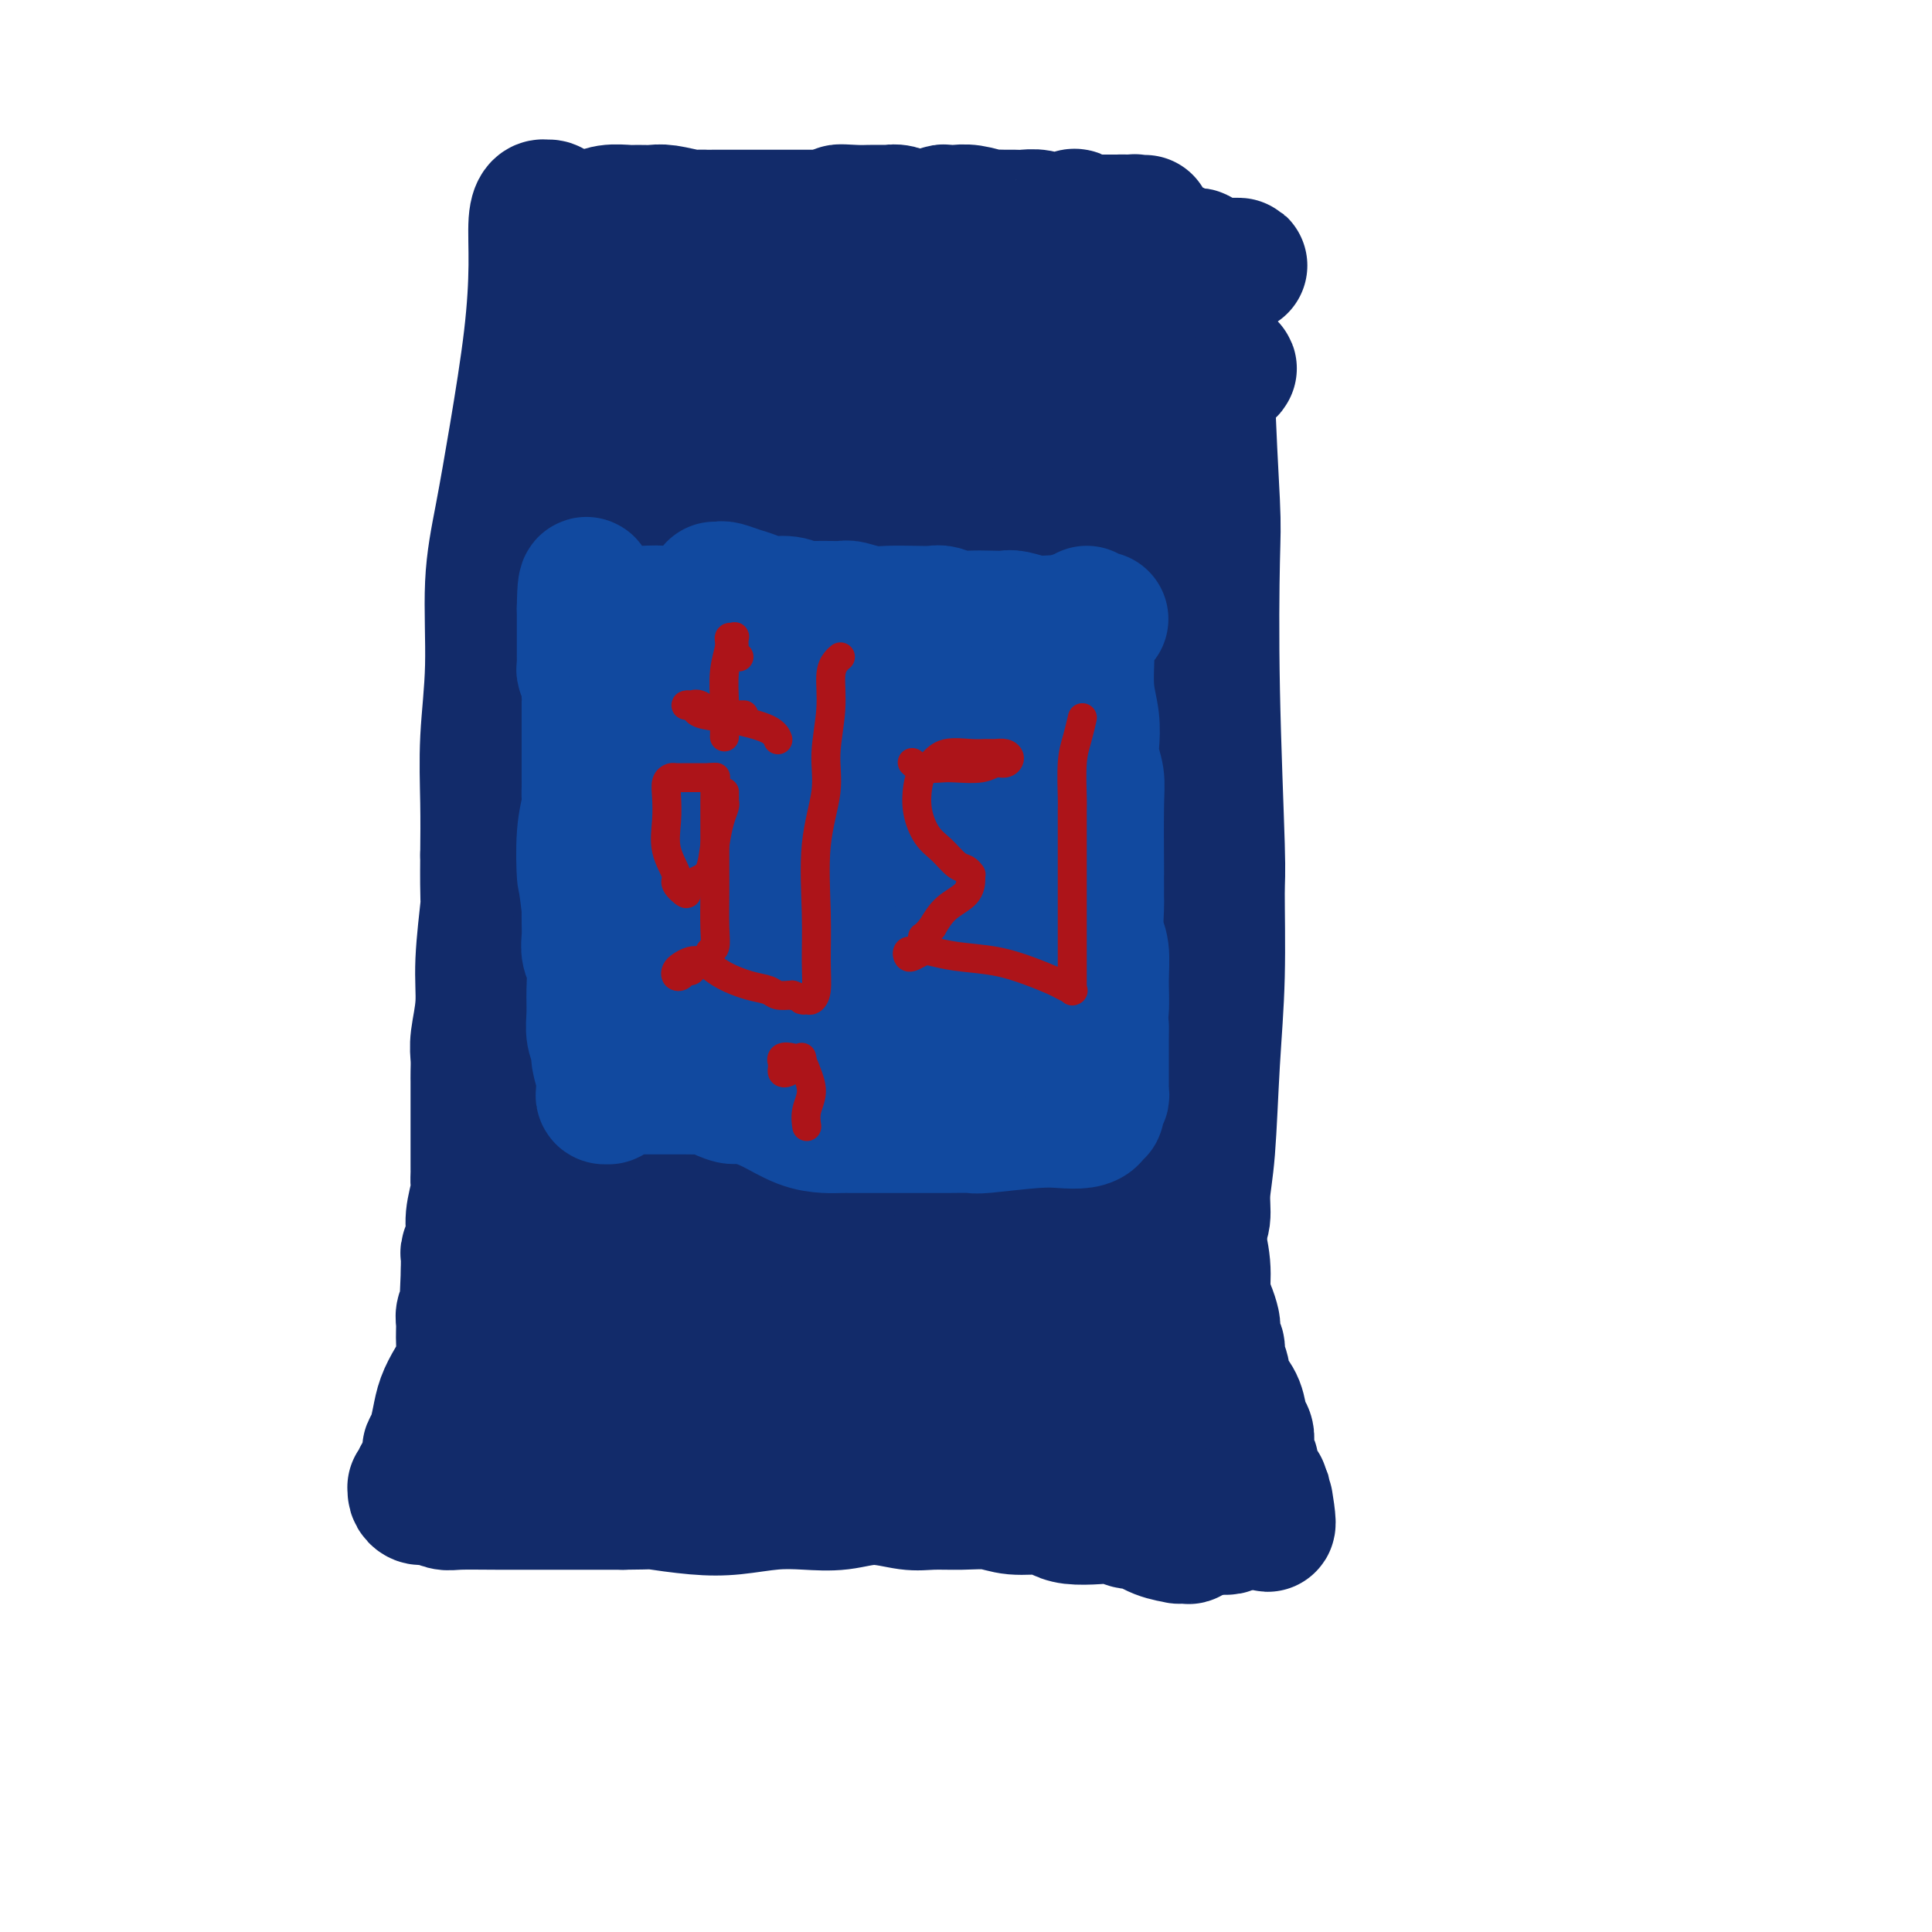
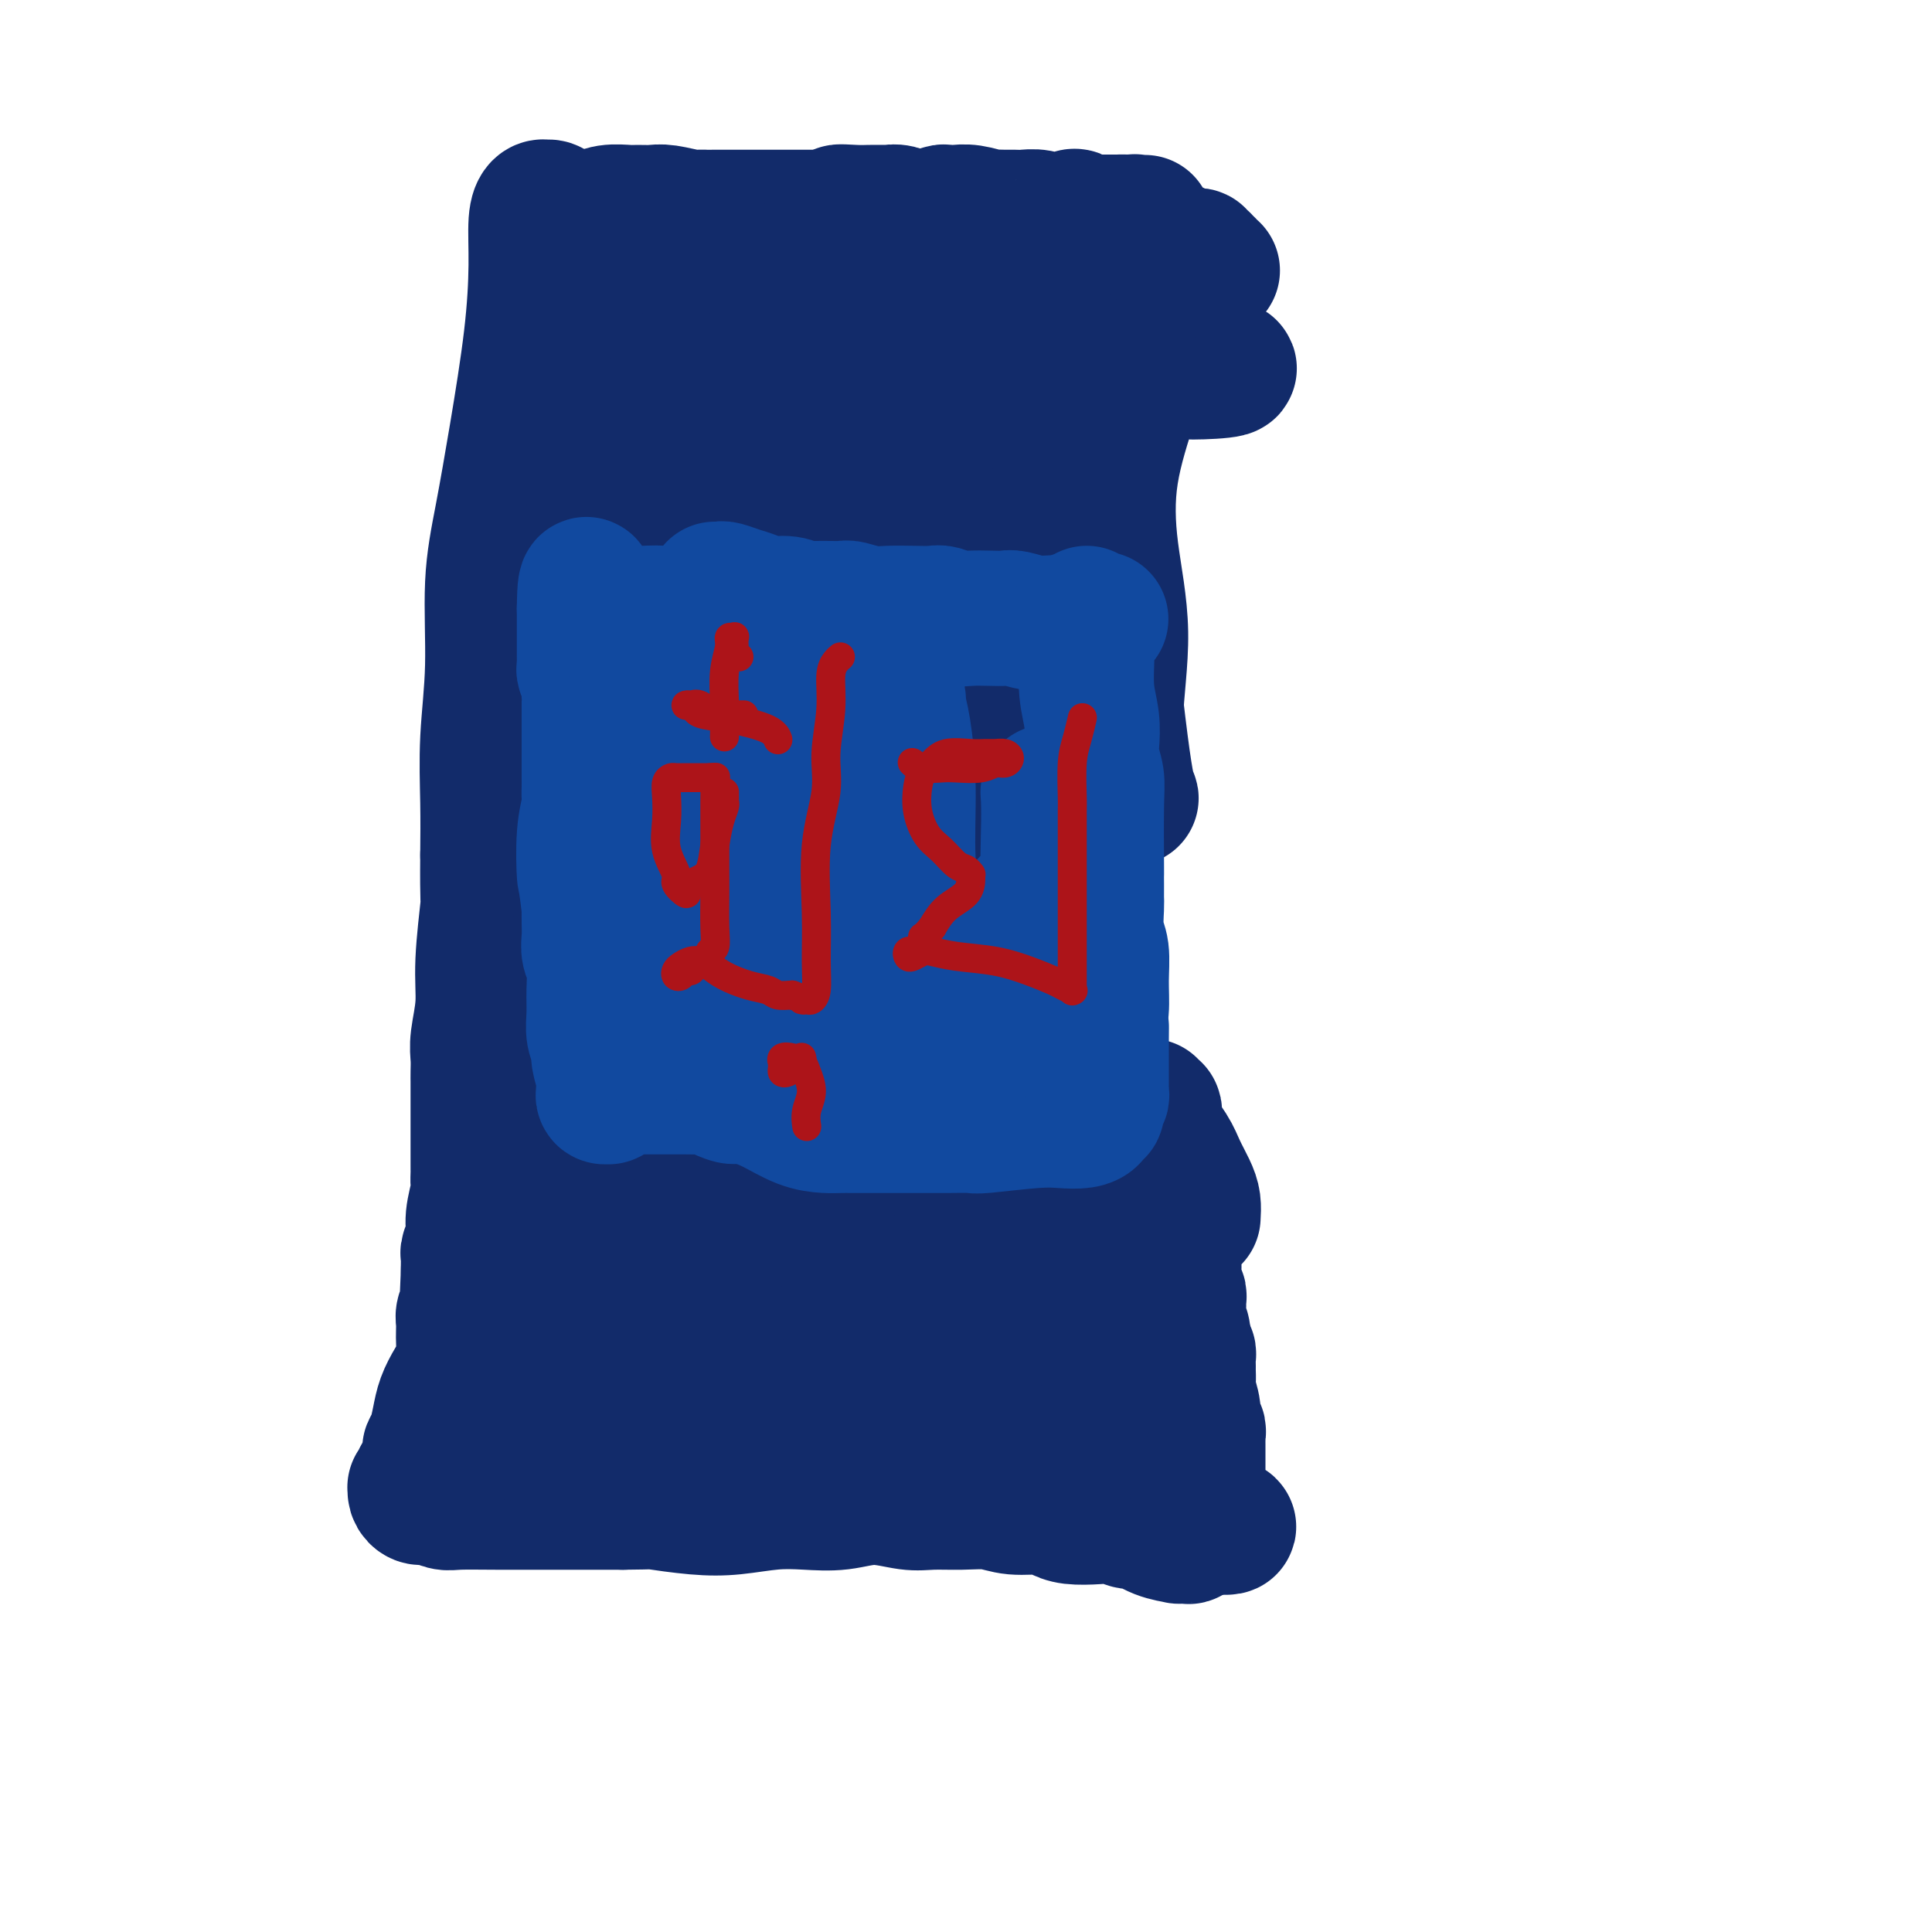
<svg xmlns="http://www.w3.org/2000/svg" viewBox="0 0 400 400" version="1.1">
  <g fill="none" stroke="#122B6A" stroke-width="28" stroke-linecap="round" stroke-linejoin="round">
    <path d="M152,56c0.482,-0.000 0.964,-0.000 4,0c3.036,0.000 8.625,0.001 12,0c3.375,-0.001 4.535,-0.004 8,0c3.465,0.004 9.233,0.014 15,0c5.767,-0.014 11.532,-0.051 17,0c5.468,0.051 10.638,0.192 14,0c3.362,-0.192 4.915,-0.717 7,-1c2.085,-0.283 4.702,-0.325 7,0c2.298,0.325 4.279,1.016 6,1c1.721,-0.016 3.183,-0.737 4,-1c0.817,-0.263 0.989,-0.066 1,0c0.011,0.066 -0.141,0.001 0,0c0.141,-0.001 0.574,0.062 1,0c0.426,-0.062 0.846,-0.247 1,0c0.154,0.247 0.044,0.928 0,1c-0.044,0.072 -0.022,-0.464 0,-1" />
-     <path d="M249,55c15.018,-0.152 4.063,-0.034 0,1c-4.063,1.034 -1.233,2.982 0,7c1.233,4.018 0.870,10.107 1,18c0.130,7.893 0.753,17.591 1,23c0.247,5.409 0.120,6.529 0,12c-0.120,5.471 -0.231,15.292 0,27c0.231,11.708 0.805,25.301 1,32c0.195,6.699 0.010,6.503 0,10c-0.010,3.497 0.156,10.687 0,17c-0.156,6.313 -0.634,11.749 -1,18c-0.366,6.251 -0.620,13.315 -1,18c-0.380,4.685 -0.886,6.989 -1,9c-0.114,2.011 0.166,3.729 0,5c-0.166,1.271 -0.777,2.096 -1,3c-0.223,0.904 -0.060,1.887 0,3c0.060,1.113 0.015,2.356 0,3c-0.015,0.644 -0.000,0.688 0,1c0.000,0.312 -0.014,0.893 0,1c0.014,0.107 0.055,-0.260 0,0c-0.055,0.260 -0.207,1.147 0,2c0.207,0.853 0.773,1.672 1,2c0.227,0.328 0.113,0.164 0,0" />
    <path d="M154,53c-0.366,-0.328 -0.732,-0.656 -1,-1c-0.268,-0.344 -0.438,-0.704 -1,-1c-0.562,-0.296 -1.518,-0.528 -3,-1c-1.482,-0.472 -3.492,-1.185 -6,-2c-2.508,-0.815 -5.515,-1.734 -8,-2c-2.485,-0.266 -4.448,0.121 -6,0c-1.552,-0.121 -2.692,-0.749 -4,-1c-1.308,-0.251 -2.784,-0.124 -4,0c-1.216,0.124 -2.172,0.243 -3,0c-0.828,-0.243 -1.529,-0.850 -2,-1c-0.471,-0.150 -0.714,0.156 -1,0c-0.286,-0.156 -0.615,-0.775 -1,-1c-0.385,-0.225 -0.825,-0.055 -1,0c-0.175,0.055 -0.085,-0.004 0,0c0.085,0.004 0.165,0.072 0,0c-0.165,-0.072 -0.575,-0.285 -1,0c-0.425,0.285 -0.866,1.068 -1,3c-0.134,1.932 0.037,5.015 0,9c-0.037,3.985 -0.282,8.874 -1,15c-0.718,6.126 -1.909,13.490 -3,20c-1.091,6.510 -2.082,12.165 -3,17c-0.918,4.835 -1.763,8.848 -2,14c-0.237,5.152 0.132,11.443 0,17c-0.132,5.557 -0.766,10.381 -1,15c-0.234,4.619 -0.067,9.034 0,13c0.067,3.966 0.033,7.483 0,11" />
    <path d="M101,177c-0.090,10.607 0.186,9.124 0,11c-0.186,1.876 -0.835,7.111 -1,11c-0.165,3.889 0.152,6.432 0,9c-0.152,2.568 -0.773,5.160 -1,7c-0.227,1.840 -0.061,2.926 0,4c0.061,1.074 0.016,2.134 0,3c-0.016,0.866 -0.004,1.538 0,2c0.004,0.462 0.001,0.715 0,1c-0.001,0.285 -0.000,0.603 0,1c0.000,0.397 0.000,0.875 0,1c-0.000,0.125 -0.000,-0.101 0,0c0.000,0.101 0.000,0.530 0,1c-0.000,0.470 -0.000,0.980 0,1c0.000,0.020 0.000,-0.451 0,0c-0.000,0.451 0.000,1.822 0,3c-0.000,1.178 -0.000,2.161 0,3c0.000,0.839 0.000,1.534 0,2c-0.000,0.466 -0.000,0.702 0,1c0.000,0.298 0.000,0.656 0,1c-0.000,0.344 -0.000,0.673 0,1c0.000,0.327 0.001,0.651 0,1c-0.001,0.349 -0.004,0.722 0,1c0.004,0.278 0.016,0.461 0,1c-0.016,0.539 -0.061,1.433 0,2c0.061,0.567 0.226,0.806 0,2c-0.226,1.194 -0.845,3.341 -1,5c-0.155,1.659 0.155,2.828 0,4c-0.155,1.172 -0.773,2.345 -1,3c-0.227,0.655 -0.061,0.792 0,1c0.061,0.208 0.017,0.488 0,1c-0.017,0.512 -0.009,1.256 0,2" />
    <path d="M97,263c-0.614,13.888 -0.150,5.606 0,3c0.150,-2.606 -0.013,0.462 0,2c0.013,1.538 0.201,1.545 0,2c-0.201,0.455 -0.792,1.360 -1,2c-0.208,0.640 -0.034,1.017 0,2c0.034,0.983 -0.071,2.572 0,4c0.071,1.428 0.317,2.693 0,4c-0.317,1.307 -1.199,2.654 -2,4c-0.801,1.346 -1.521,2.689 -2,4c-0.479,1.311 -0.717,2.589 -1,4c-0.283,1.411 -0.611,2.954 -1,4c-0.389,1.046 -0.839,1.593 -1,2c-0.161,0.407 -0.033,0.672 0,1c0.033,0.328 -0.030,0.718 0,1c0.030,0.282 0.153,0.458 0,1c-0.153,0.542 -0.581,1.452 -1,2c-0.419,0.548 -0.830,0.735 -1,1c-0.170,0.265 -0.099,0.610 0,1c0.099,0.390 0.225,0.827 0,1c-0.225,0.173 -0.802,0.084 -1,0c-0.198,-0.084 -0.019,-0.162 0,0c0.019,0.162 -0.122,0.565 0,1c0.122,0.435 0.509,0.901 1,1c0.491,0.099 1.087,-0.170 2,0c0.913,0.170 2.142,0.778 3,1c0.858,0.222 1.343,0.060 3,0c1.657,-0.060 4.485,-0.016 8,0c3.515,0.016 7.715,0.004 11,0c3.285,-0.004 5.653,-0.001 8,0c2.347,0.001 4.674,0.001 7,0" />
    <path d="M129,311c6.926,-0.056 5.739,-0.198 7,0c1.261,0.198 4.968,0.734 8,1c3.032,0.266 5.389,0.263 8,0c2.611,-0.263 5.475,-0.785 8,-1c2.525,-0.215 4.711,-0.124 7,0c2.289,0.124 4.680,0.282 7,0c2.320,-0.282 4.570,-1.005 7,-1c2.430,0.005 5.039,0.737 7,1c1.961,0.263 3.274,0.056 5,0c1.726,-0.056 3.866,0.040 6,0c2.134,-0.040 4.264,-0.217 6,0c1.736,0.217 3.080,0.829 5,1c1.920,0.171 4.418,-0.099 6,0c1.582,0.099 2.248,0.567 3,1c0.752,0.433 1.589,0.832 3,1c1.411,0.168 3.394,0.104 5,0c1.606,-0.104 2.835,-0.248 4,0c1.165,0.248 2.268,0.890 3,1c0.732,0.110 1.094,-0.310 2,0c0.906,0.310 2.357,1.352 4,2c1.643,0.648 3.478,0.902 4,1c0.522,0.098 -0.267,0.040 0,0c0.267,-0.040 1.592,-0.062 2,0c0.408,0.062 -0.102,0.209 0,0c0.102,-0.209 0.816,-0.774 1,-1c0.184,-0.226 -0.161,-0.113 0,0c0.161,0.113 0.827,0.226 1,0c0.173,-0.226 -0.146,-0.792 0,-1c0.146,-0.208 0.756,-0.060 1,0c0.244,0.060 0.122,0.030 0,0" />
    <path d="M249,316c10.520,0.689 2.818,-0.588 0,-1c-2.818,-0.412 -0.754,0.040 0,0c0.754,-0.040 0.198,-0.574 0,-1c-0.198,-0.426 -0.039,-0.745 0,-1c0.039,-0.255 -0.042,-0.445 0,-1c0.042,-0.555 0.207,-1.475 0,-2c-0.207,-0.525 -0.788,-0.654 -1,-1c-0.212,-0.346 -0.057,-0.907 0,-1c0.057,-0.093 0.015,0.284 0,0c-0.015,-0.284 -0.004,-1.227 0,-2c0.004,-0.773 0.001,-1.374 0,-2c-0.001,-0.626 -0.000,-1.277 0,-2c0.000,-0.723 -0.000,-1.517 0,-2c0.000,-0.483 0.001,-0.655 0,-1c-0.001,-0.345 -0.004,-0.865 0,-1c0.004,-0.135 0.016,0.114 0,0c-0.016,-0.114 -0.061,-0.590 0,-1c0.061,-0.410 0.227,-0.753 0,-1c-0.227,-0.247 -0.845,-0.399 -1,-1c-0.155,-0.601 0.155,-1.652 0,-3c-0.155,-1.348 -0.774,-2.995 -1,-4c-0.226,-1.005 -0.060,-1.368 0,-2c0.060,-0.632 0.013,-1.531 0,-2c-0.013,-0.469 0.007,-0.507 0,-1c-0.007,-0.493 -0.040,-1.440 0,-2c0.040,-0.560 0.154,-0.731 0,-1c-0.154,-0.269 -0.577,-0.634 -1,-1" />
    <path d="M245,279c-0.558,-6.036 0.048,-2.625 0,-2c-0.048,0.625 -0.749,-1.534 -1,-3c-0.251,-1.466 -0.052,-2.237 0,-3c0.052,-0.763 -0.042,-1.517 0,-2c0.042,-0.483 0.222,-0.696 0,-1c-0.222,-0.304 -0.844,-0.700 -1,-2c-0.156,-1.300 0.154,-3.504 0,-5c-0.154,-1.496 -0.774,-2.282 -1,-3c-0.226,-0.718 -0.060,-1.366 0,-2c0.060,-0.634 0.013,-1.254 0,-2c-0.013,-0.746 0.006,-1.618 0,-2c-0.006,-0.382 -0.039,-0.272 0,-1c0.039,-0.728 0.150,-2.292 0,-4c-0.150,-1.708 -0.562,-3.560 -1,-5c-0.438,-1.440 -0.902,-2.470 -1,-3c-0.098,-0.530 0.171,-0.561 0,-1c-0.171,-0.439 -0.782,-1.284 -1,-2c-0.218,-0.716 -0.045,-1.301 0,-2c0.045,-0.699 -0.040,-1.513 0,-2c0.040,-0.487 0.206,-0.648 0,-1c-0.206,-0.352 -0.783,-0.895 -1,-1c-0.217,-0.105 -0.075,0.228 0,0c0.075,-0.228 0.082,-1.016 0,-1c-0.082,0.016 -0.255,0.835 0,1c0.255,0.165 0.936,-0.325 1,0c0.064,0.325 -0.491,1.465 0,3c0.491,1.535 2.027,3.464 3,5c0.973,1.536 1.385,2.680 2,4c0.615,1.320 1.435,2.817 2,4c0.565,1.183 0.876,2.052 1,3c0.124,0.948 0.062,1.974 0,3" />
-     <path d="M247,252c1.555,4.188 0.942,3.157 1,4c0.058,0.843 0.786,3.559 1,6c0.214,2.441 -0.086,4.605 0,6c0.086,1.395 0.559,2.019 1,3c0.441,0.981 0.851,2.318 1,3c0.149,0.682 0.039,0.708 0,1c-0.039,0.292 -0.006,0.851 0,1c0.006,0.149 -0.013,-0.113 0,0c0.013,0.113 0.060,0.600 0,1c-0.060,0.400 -0.227,0.712 0,1c0.227,0.288 0.847,0.552 1,1c0.153,0.448 -0.163,1.080 0,2c0.163,0.920 0.803,2.127 1,3c0.197,0.873 -0.049,1.413 0,2c0.049,0.587 0.392,1.221 1,2c0.608,0.779 1.483,1.703 2,3c0.517,1.297 0.678,2.967 1,4c0.322,1.033 0.804,1.428 1,2c0.196,0.572 0.105,1.319 0,2c-0.105,0.681 -0.225,1.296 0,2c0.225,0.704 0.797,1.498 1,2c0.203,0.502 0.039,0.713 0,1c-0.039,0.287 0.046,0.651 0,1c-0.046,0.349 -0.222,0.685 0,1c0.222,0.315 0.844,0.610 1,1c0.156,0.390 -0.154,0.874 0,1c0.154,0.126 0.773,-0.107 1,0c0.227,0.107 0.061,0.555 0,1c-0.061,0.445 -0.016,0.889 0,1c0.016,0.111 0.005,-0.111 0,0c-0.005,0.111 -0.002,0.556 0,1" />
-     <path d="M261,311c2.393,9.062 1.374,2.218 1,0c-0.374,-2.218 -0.104,0.190 0,1c0.104,0.810 0.041,0.020 0,0c-0.041,-0.020 -0.058,0.729 0,1c0.058,0.271 0.193,0.063 0,0c-0.193,-0.063 -0.714,0.019 -1,0c-0.286,-0.019 -0.336,-0.139 -1,0c-0.664,0.139 -1.943,0.536 -3,1c-1.057,0.464 -1.892,0.996 -3,1c-1.108,0.004 -2.489,-0.521 -5,-1c-2.511,-0.479 -6.153,-0.912 -8,-1c-1.847,-0.088 -1.898,0.170 -3,0c-1.102,-0.170 -3.256,-0.768 -5,-1c-1.744,-0.232 -3.079,-0.099 -4,0c-0.921,0.099 -1.427,0.162 -2,0c-0.573,-0.162 -1.213,-0.551 -2,-1c-0.787,-0.449 -1.722,-0.960 -3,-1c-1.278,-0.040 -2.899,0.391 -4,0c-1.101,-0.391 -1.681,-1.605 -3,-2c-1.319,-0.395 -3.377,0.030 -5,0c-1.623,-0.030 -2.812,-0.515 -4,-1" />
    <path d="M206,307c-8.001,-1.464 -4.003,-1.124 -3,-1c1.003,0.124 -0.989,0.033 -2,0c-1.011,-0.033 -1.042,-0.006 -1,0c0.042,0.006 0.155,-0.008 0,0c-0.155,0.008 -0.579,0.039 -1,0c-0.421,-0.039 -0.839,-0.149 -1,-1c-0.161,-0.851 -0.067,-2.444 -1,-6c-0.933,-3.556 -2.894,-9.077 -4,-17c-1.106,-7.923 -1.355,-18.250 -2,-29c-0.645,-10.750 -1.684,-21.923 -2,-35c-0.316,-13.077 0.091,-28.057 0,-42c-0.091,-13.943 -0.679,-26.849 0,-38c0.679,-11.151 2.627,-20.548 4,-28c1.373,-7.452 2.171,-12.960 3,-17c0.829,-4.040 1.687,-6.612 2,-8c0.313,-1.388 0.079,-1.594 0,-2c-0.079,-0.406 -0.005,-1.013 0,1c0.005,2.013 -0.060,6.647 0,13c0.060,6.353 0.245,14.425 2,33c1.755,18.575 5.078,47.654 7,63c1.922,15.346 2.441,16.961 3,21c0.559,4.039 1.157,10.503 2,15c0.843,4.497 1.932,7.027 3,9c1.068,1.973 2.116,3.388 3,4c0.884,0.612 1.606,0.422 2,0c0.394,-0.422 0.462,-1.077 1,-3c0.538,-1.923 1.546,-5.113 1,-20c-0.546,-14.887 -2.647,-41.469 -4,-61c-1.353,-19.531 -1.958,-32.009 -2,-41c-0.042,-8.991 0.479,-14.496 1,-20" />
    <path d="M217,97c-0.487,-22.109 0.794,-16.381 1,-16c0.206,0.381 -0.664,-4.584 -1,-7c-0.336,-2.416 -0.137,-2.282 0,-2c0.137,0.282 0.211,0.713 0,4c-0.211,3.287 -0.707,9.430 0,18c0.707,8.570 2.618,19.567 4,32c1.382,12.433 2.234,26.302 3,38c0.766,11.698 1.444,21.225 2,31c0.556,9.775 0.989,19.800 1,28c0.011,8.200 -0.401,14.576 0,19c0.401,4.424 1.615,6.895 2,8c0.385,1.105 -0.060,0.843 0,1c0.060,0.157 0.625,0.733 1,0c0.375,-0.733 0.559,-2.776 0,-8c-0.559,-5.224 -1.861,-13.629 -3,-25c-1.139,-11.371 -2.116,-25.708 -3,-40c-0.884,-14.292 -1.674,-28.537 -2,-41c-0.326,-12.463 -0.189,-23.143 0,-32c0.189,-8.857 0.430,-15.892 0,-21c-0.430,-5.108 -1.529,-8.290 -3,-10c-1.471,-1.710 -3.312,-1.950 -4,-2c-0.688,-0.050 -0.224,0.088 0,0c0.224,-0.088 0.206,-0.404 0,0c-0.206,0.404 -0.600,1.526 -1,5c-0.400,3.474 -0.804,9.298 0,18c0.804,8.702 2.817,20.281 4,26c1.183,5.719 1.535,5.577 2,11c0.465,5.423 1.042,16.412 2,28c0.958,11.588 2.296,23.774 3,33c0.704,9.226 0.772,15.493 1,19c0.228,3.507 0.614,4.253 1,5" />
    <path d="M227,217c2.015,19.402 0.551,6.907 0,2c-0.551,-4.907 -0.189,-2.226 0,-1c0.189,1.226 0.205,0.996 0,-1c-0.205,-1.996 -0.632,-5.760 -1,-11c-0.368,-5.240 -0.678,-11.957 -1,-19c-0.322,-7.043 -0.656,-14.414 -1,-21c-0.344,-6.586 -0.698,-12.388 -1,-18c-0.302,-5.612 -0.553,-11.033 -1,-15c-0.447,-3.967 -1.089,-6.479 -2,-9c-0.911,-2.521 -2.091,-5.049 -3,-7c-0.909,-1.951 -1.545,-3.324 -2,-5c-0.455,-1.676 -0.727,-3.656 -1,-5c-0.273,-1.344 -0.547,-2.053 -1,-3c-0.453,-0.947 -1.086,-2.134 -2,-3c-0.914,-0.866 -2.111,-1.412 -3,-2c-0.889,-0.588 -1.472,-1.219 -2,-2c-0.528,-0.781 -1.002,-1.711 -2,-3c-0.998,-1.289 -2.520,-2.936 -4,-4c-1.480,-1.064 -2.918,-1.547 -4,-2c-1.082,-0.453 -1.806,-0.878 -5,-2c-3.194,-1.122 -8.856,-2.941 -12,-4c-3.144,-1.059 -3.768,-1.359 -5,-2c-1.232,-0.641 -3.072,-1.625 -5,-2c-1.928,-0.375 -3.946,-0.142 -6,0c-2.054,0.142 -4.145,0.193 -6,0c-1.855,-0.193 -3.475,-0.629 -5,-1c-1.525,-0.371 -2.955,-0.677 -4,-1c-1.045,-0.323 -1.704,-0.664 -3,-1c-1.296,-0.336 -3.227,-0.667 -5,-1c-1.773,-0.333 -3.386,-0.666 -5,-1" />
    <path d="M135,73c-6.012,-0.880 -4.042,-0.580 -4,-1c0.042,-0.420 -1.845,-1.562 -3,-2c-1.155,-0.438 -1.577,-0.174 -2,0c-0.423,0.174 -0.847,0.257 -1,0c-0.153,-0.257 -0.037,-0.854 0,-1c0.037,-0.146 -0.007,0.160 0,0c0.007,-0.160 0.065,-0.785 0,-1c-0.065,-0.215 -0.255,-0.019 0,0c0.255,0.019 0.953,-0.138 2,0c1.047,0.138 2.441,0.573 4,1c1.559,0.427 3.283,0.847 5,1c1.717,0.153 3.427,0.040 5,0c1.573,-0.040 3.010,-0.007 5,0c1.990,0.007 4.535,-0.013 6,0c1.465,0.013 1.851,0.060 3,0c1.149,-0.060 3.063,-0.226 6,0c2.937,0.226 6.898,0.844 9,1c2.102,0.156 2.347,-0.151 4,0c1.653,0.151 4.715,0.758 7,1c2.285,0.242 3.794,0.118 6,0c2.206,-0.118 5.109,-0.228 8,0c2.891,0.228 5.770,0.796 9,1c3.230,0.204 6.810,0.044 10,0c3.190,-0.044 5.989,0.030 9,0c3.011,-0.030 6.234,-0.162 9,0c2.766,0.162 5.076,0.618 7,1c1.924,0.382 3.462,0.691 5,1" />
    <path d="M244,75c19.048,1.286 7.169,2.001 3,2c-4.169,-0.001 -0.629,-0.717 1,-1c1.629,-0.283 1.348,-0.132 1,0c-0.348,0.132 -0.764,0.246 -1,0c-0.236,-0.246 -0.293,-0.852 -1,-1c-0.707,-0.148 -2.064,0.161 -3,0c-0.936,-0.161 -1.453,-0.791 -2,-1c-0.547,-0.209 -1.126,0.004 -2,0c-0.874,-0.004 -2.043,-0.226 -3,1c-0.957,1.226 -1.701,3.899 -3,8c-1.299,4.101 -3.153,9.629 -4,15c-0.847,5.371 -0.687,10.583 0,16c0.687,5.417 1.900,11.038 2,17c0.100,5.962 -0.912,12.266 -1,17c-0.088,4.734 0.748,7.897 1,10c0.252,2.103 -0.080,3.145 0,4c0.080,0.855 0.571,1.524 1,2c0.429,0.476 0.796,0.758 1,1c0.204,0.242 0.244,0.444 0,0c-0.244,-0.444 -0.773,-1.533 -2,-11c-1.227,-9.467 -3.153,-27.313 -4,-36c-0.847,-8.687 -0.617,-8.215 -1,-11c-0.383,-2.785 -1.380,-8.827 -2,-13c-0.620,-4.173 -0.865,-6.478 -1,-8c-0.135,-1.522 -0.162,-2.263 0,-3c0.162,-0.737 0.512,-1.471 0,-1c-0.512,0.471 -1.886,2.148 -3,7c-1.114,4.852 -1.969,12.878 -3,23c-1.031,10.122 -2.239,22.341 -3,33c-0.761,10.659 -1.075,19.760 -2,27c-0.925,7.240 -2.463,12.620 -4,18" />
    <path d="M209,190c-2.613,18.046 -3.145,12.661 -4,12c-0.855,-0.661 -2.034,3.401 -3,5c-0.966,1.599 -1.721,0.736 -4,-5c-2.279,-5.736 -6.082,-16.346 -10,-29c-3.918,-12.654 -7.950,-27.351 -11,-41c-3.050,-13.649 -5.119,-26.250 -7,-36c-1.881,-9.750 -3.573,-16.651 -5,-21c-1.427,-4.349 -2.588,-6.148 -3,-7c-0.412,-0.852 -0.075,-0.758 0,-1c0.075,-0.242 -0.111,-0.818 -1,1c-0.889,1.818 -2.480,6.032 -4,12c-1.520,5.968 -2.968,13.689 -4,22c-1.032,8.311 -1.650,17.210 -2,26c-0.350,8.790 -0.434,17.470 -1,24c-0.566,6.530 -1.614,10.910 -2,14c-0.386,3.090 -0.111,4.889 0,6c0.111,1.111 0.057,1.536 0,2c-0.057,0.464 -0.115,0.969 -1,0c-0.885,-0.969 -2.595,-3.412 -4,-8c-1.405,-4.588 -2.506,-11.320 -5,-23c-2.494,-11.680 -6.381,-28.306 -8,-36c-1.619,-7.694 -0.970,-6.454 -1,-7c-0.030,-0.546 -0.740,-2.877 -1,-4c-0.260,-1.123 -0.070,-1.037 0,-1c0.070,0.037 0.020,0.023 0,0c-0.020,-0.023 -0.009,-0.057 0,3c0.009,3.057 0.016,9.206 0,18c-0.016,8.794 -0.056,20.233 0,30c0.056,9.767 0.207,17.860 0,25c-0.207,7.140 -0.774,13.326 -1,17c-0.226,3.674 -0.113,4.837 0,6" />
    <path d="M127,194c-0.374,15.771 -0.808,6.198 -1,3c-0.192,-3.198 -0.143,-0.022 0,0c0.143,0.022 0.378,-3.112 0,-9c-0.378,-5.888 -1.370,-14.532 -2,-24c-0.630,-9.468 -0.898,-19.762 -1,-28c-0.102,-8.238 -0.038,-14.421 0,-20c0.038,-5.579 0.049,-10.555 0,-14c-0.049,-3.445 -0.157,-5.358 0,-8c0.157,-2.642 0.578,-6.014 1,-8c0.422,-1.986 0.845,-2.587 1,-3c0.155,-0.413 0.044,-0.638 0,-1c-0.044,-0.362 -0.020,-0.860 0,-1c0.020,-0.140 0.034,0.079 0,2c-0.034,1.921 -0.118,5.544 0,12c0.118,6.456 0.438,15.745 0,26c-0.438,10.255 -1.634,21.476 -2,31c-0.366,9.524 0.098,17.351 0,25c-0.098,7.649 -0.758,15.120 -1,21c-0.242,5.880 -0.066,10.167 0,13c0.066,2.833 0.024,4.210 0,5c-0.024,0.790 -0.028,0.993 0,1c0.028,0.007 0.088,-0.181 0,-2c-0.088,-1.819 -0.325,-5.269 -1,-11c-0.675,-5.731 -1.789,-13.742 -2,-22c-0.211,-8.258 0.479,-16.763 1,-23c0.521,-6.237 0.872,-10.207 1,-13c0.128,-2.793 0.034,-4.408 0,-6c-0.034,-1.592 -0.009,-3.159 0,-4c0.009,-0.841 0.003,-0.954 0,-1c-0.003,-0.046 -0.001,-0.023 0,0" />
    <path d="M121,135c0.308,-6.976 0.078,-0.915 0,3c-0.078,3.915 -0.003,5.684 0,10c0.003,4.316 -0.066,11.179 0,17c0.066,5.821 0.266,10.602 0,16c-0.266,5.398 -0.999,11.415 -1,17c-0.001,5.585 0.731,10.739 1,15c0.269,4.261 0.076,7.628 0,12c-0.076,4.372 -0.036,9.748 0,14c0.036,4.252 0.066,7.378 0,10c-0.066,2.622 -0.229,4.738 0,7c0.229,2.262 0.850,4.669 1,6c0.150,1.331 -0.170,1.585 0,3c0.170,1.415 0.830,3.992 1,6c0.170,2.008 -0.152,3.448 0,5c0.152,1.552 0.776,3.218 1,4c0.224,0.782 0.046,0.681 0,1c-0.046,0.319 0.040,1.056 0,2c-0.040,0.944 -0.206,2.093 0,3c0.206,0.907 0.784,1.573 1,2c0.216,0.427 0.070,0.616 0,1c-0.070,0.384 -0.064,0.963 0,1c0.064,0.037 0.186,-0.470 0,-1c-0.186,-0.530 -0.681,-1.084 -1,-2c-0.319,-0.916 -0.463,-2.194 -1,-4c-0.537,-1.806 -1.468,-4.141 -2,-6c-0.532,-1.859 -0.665,-3.244 -1,-4c-0.335,-0.756 -0.873,-0.883 -1,-1c-0.127,-0.117 0.158,-0.224 0,0c-0.158,0.224 -0.759,0.778 -1,1c-0.241,0.222 -0.120,0.111 0,0" />
    <path d="M118,273c-1.250,-2.459 -0.875,-0.607 -1,0c-0.125,0.607 -0.750,-0.029 -1,0c-0.250,0.029 -0.123,0.725 0,1c0.123,0.275 0.243,0.131 0,0c-0.243,-0.131 -0.849,-0.247 -1,0c-0.151,0.247 0.154,0.857 0,1c-0.154,0.143 -0.766,-0.182 -1,0c-0.234,0.182 -0.090,0.870 0,1c0.090,0.130 0.127,-0.299 0,0c-0.127,0.299 -0.417,1.327 -1,2c-0.583,0.673 -1.459,0.993 -2,1c-0.541,0.007 -0.748,-0.298 -1,0c-0.252,0.298 -0.549,1.198 -1,2c-0.451,0.802 -1.054,1.506 -2,3c-0.946,1.494 -2.234,3.778 -3,5c-0.766,1.222 -1.011,1.383 -1,2c0.011,0.617 0.276,1.690 0,2c-0.276,0.310 -1.094,-0.145 -1,0c0.094,0.145 1.101,0.888 2,2c0.899,1.112 1.689,2.591 8,1c6.311,-1.591 18.142,-6.253 24,-10c5.858,-3.747 5.742,-6.581 8,-13c2.258,-6.419 6.889,-16.424 10,-28c3.111,-11.576 4.702,-24.724 6,-38c1.298,-13.276 2.303,-26.682 3,-38c0.697,-11.318 1.084,-20.549 1,-28c-0.084,-7.451 -0.641,-13.121 -1,-17c-0.359,-3.879 -0.520,-5.967 -1,-7c-0.480,-1.033 -1.280,-1.009 -2,-1c-0.720,0.009 -1.360,0.005 -2,0" />
    <path d="M158,116c-1.084,-0.357 -1.793,-0.749 -3,3c-1.207,3.749 -2.913,11.640 -4,21c-1.087,9.360 -1.555,20.191 -2,31c-0.445,10.809 -0.868,21.597 -1,32c-0.132,10.403 0.026,20.421 0,30c-0.026,9.579 -0.235,18.718 0,26c0.235,7.282 0.913,12.706 2,16c1.087,3.294 2.584,4.459 4,6c1.416,1.541 2.751,3.457 4,4c1.249,0.543 2.413,-0.289 4,-1c1.587,-0.711 3.597,-1.301 5,-4c1.403,-2.699 2.198,-7.506 3,-14c0.802,-6.494 1.610,-14.674 1,-24c-0.610,-9.326 -2.638,-19.798 -4,-29c-1.362,-9.202 -2.056,-17.133 -3,-24c-0.944,-6.867 -2.137,-12.668 -3,-16c-0.863,-3.332 -1.396,-4.193 -2,-5c-0.604,-0.807 -1.279,-1.559 -2,-2c-0.721,-0.441 -1.489,-0.571 -2,0c-0.511,0.571 -0.764,1.844 -2,3c-1.236,1.156 -3.456,2.194 -6,11c-2.544,8.806 -5.412,25.378 -7,33c-1.588,7.622 -1.896,6.294 -2,11c-0.104,4.706 -0.004,15.447 1,24c1.004,8.553 2.914,14.919 4,20c1.086,5.081 1.350,8.879 2,11c0.650,2.121 1.688,2.566 2,3c0.312,0.434 -0.102,0.859 0,1c0.102,0.141 0.720,-0.000 1,-1c0.280,-1.000 0.223,-2.857 0,-8c-0.223,-5.143 -0.611,-13.571 -1,-22" />
    <path d="M147,252c-1.072,-9.438 -3.753,-18.033 -5,-24c-1.247,-5.967 -1.061,-9.305 -1,-11c0.061,-1.695 -0.002,-1.747 0,-2c0.002,-0.253 0.071,-0.708 0,-1c-0.071,-0.292 -0.282,-0.422 0,1c0.282,1.422 1.055,4.397 2,10c0.945,5.603 2.061,13.836 3,22c0.939,8.164 1.701,16.261 2,22c0.299,5.739 0.137,9.121 0,12c-0.137,2.879 -0.247,5.254 0,7c0.247,1.746 0.852,2.864 1,4c0.148,1.136 -0.159,2.291 0,3c0.159,0.709 0.786,0.970 1,1c0.214,0.030 0.017,-0.173 0,0c-0.017,0.173 0.147,0.722 0,1c-0.147,0.278 -0.605,0.287 -1,0c-0.395,-0.287 -0.727,-0.869 -1,-1c-0.273,-0.131 -0.488,0.190 -1,0c-0.512,-0.190 -1.322,-0.890 -3,-1c-1.678,-0.110 -4.225,0.370 -6,0c-1.775,-0.370 -2.780,-1.588 -4,-2c-1.220,-0.412 -2.656,-0.016 -3,0c-0.344,0.016 0.404,-0.348 2,0c1.596,0.348 4.041,1.406 7,2c2.959,0.594 6.434,0.723 11,1c4.566,0.277 10.224,0.703 15,1c4.776,0.297 8.670,0.465 13,1c4.330,0.535 9.094,1.439 13,2c3.906,0.561 6.953,0.781 10,1" />
    <path d="M202,301c12.941,0.882 9.792,-0.912 10,-2c0.208,-1.088 3.773,-1.471 6,-2c2.227,-0.529 3.115,-1.204 4,-2c0.885,-0.796 1.767,-1.712 2,-2c0.233,-0.288 -0.181,0.051 0,0c0.181,-0.051 0.959,-0.492 0,-2c-0.959,-1.508 -3.655,-4.082 -7,-9c-3.345,-4.918 -7.340,-12.179 -10,-18c-2.660,-5.821 -3.984,-10.201 -5,-13c-1.016,-2.799 -1.723,-4.016 -2,-5c-0.277,-0.984 -0.123,-1.736 0,-2c0.123,-0.264 0.215,-0.042 0,0c-0.215,0.042 -0.737,-0.096 -1,0c-0.263,0.096 -0.267,0.425 0,2c0.267,1.575 0.806,4.394 1,8c0.194,3.606 0.043,7.999 0,12c-0.043,4.001 0.022,7.610 0,10c-0.022,2.390 -0.132,3.561 0,5c0.132,1.439 0.504,3.147 1,4c0.496,0.853 1.114,0.852 2,1c0.886,0.148 2.039,0.446 3,0c0.961,-0.446 1.730,-1.635 2,-2c0.270,-0.365 0.041,0.096 0,-3c-0.041,-3.096 0.106,-9.748 0,-13c-0.106,-3.252 -0.464,-3.105 -1,-5c-0.536,-1.895 -1.251,-5.831 -2,-8c-0.749,-2.169 -1.531,-2.571 -2,-3c-0.469,-0.429 -0.626,-0.885 -1,-1c-0.374,-0.115 -0.964,0.110 -1,1c-0.036,0.890 0.482,2.445 1,4" />
    <path d="M202,256c0.333,1.903 1.664,4.661 3,7c1.336,2.339 2.675,4.259 4,6c1.325,1.741 2.636,3.304 4,4c1.364,0.696 2.782,0.524 4,0c1.218,-0.524 2.236,-1.400 3,-3c0.764,-1.600 1.272,-3.925 2,-6c0.728,-2.075 1.674,-3.900 2,-6c0.326,-2.100 0.031,-4.475 0,-6c-0.031,-1.525 0.202,-2.199 0,-3c-0.202,-0.801 -0.840,-1.729 -1,-2c-0.160,-0.271 0.156,0.114 0,0c-0.156,-0.114 -0.785,-0.726 -1,0c-0.215,0.726 -0.015,2.789 0,6c0.015,3.211 -0.155,7.568 0,11c0.155,3.432 0.633,5.939 1,8c0.367,2.061 0.621,3.675 1,5c0.379,1.325 0.883,2.360 1,3c0.117,0.640 -0.152,0.885 0,1c0.152,0.115 0.727,0.102 1,0c0.273,-0.102 0.246,-0.292 0,-2c-0.246,-1.708 -0.709,-4.933 -1,-8c-0.291,-3.067 -0.409,-5.974 -1,-15c-0.591,-9.026 -1.653,-24.170 -2,-30c-0.347,-5.830 0.023,-2.347 0,-1c-0.023,1.347 -0.437,0.559 -1,1c-0.563,0.441 -1.275,2.113 -1,5c0.275,2.887 1.538,6.990 2,11c0.462,4.010 0.124,7.926 0,12c-0.124,4.074 -0.036,8.307 0,11c0.036,2.693 0.018,3.847 0,5" />
    <path d="M222,270c0.020,7.331 0.072,3.657 0,2c-0.072,-1.657 -0.266,-1.299 -1,-3c-0.734,-1.701 -2.006,-5.463 -3,-10c-0.994,-4.537 -1.709,-9.850 -3,-16c-1.291,-6.150 -3.158,-13.136 -5,-19c-1.842,-5.864 -3.657,-10.607 -5,-15c-1.343,-4.393 -2.212,-8.436 -3,-12c-0.788,-3.564 -1.493,-6.649 -2,-9c-0.507,-2.351 -0.815,-3.967 -2,-7c-1.185,-3.033 -3.246,-7.484 -5,-11c-1.754,-3.516 -3.200,-6.098 -5,-9c-1.800,-2.902 -3.956,-6.126 -5,-8c-1.044,-1.874 -0.978,-2.399 -2,-4c-1.022,-1.601 -3.133,-4.276 -5,-7c-1.867,-2.724 -3.491,-5.495 -5,-8c-1.509,-2.505 -2.903,-4.745 -4,-7c-1.097,-2.255 -1.898,-4.526 -3,-7c-1.102,-2.474 -2.506,-5.150 -4,-7c-1.494,-1.850 -3.079,-2.875 -4,-4c-0.921,-1.125 -1.178,-2.350 -2,-4c-0.822,-1.650 -2.209,-3.726 -3,-5c-0.791,-1.274 -0.985,-1.748 -1,-2c-0.015,-0.252 0.148,-0.282 0,-1c-0.148,-0.718 -0.607,-2.124 -1,-3c-0.393,-0.876 -0.721,-1.222 -1,-2c-0.279,-0.778 -0.508,-1.987 -1,-3c-0.492,-1.013 -1.245,-1.829 -2,-3c-0.755,-1.171 -1.512,-2.695 -2,-4c-0.488,-1.305 -0.708,-2.390 -1,-3c-0.292,-0.610 -0.655,-0.746 -1,-1c-0.345,-0.254 -0.673,-0.627 -1,-1" />
-     <path d="M140,77c-8.984,-16.062 -2.445,-4.216 0,0c2.445,4.216 0.797,0.802 0,-1c-0.797,-1.802 -0.741,-1.992 -1,-2c-0.259,-0.008 -0.833,0.167 -1,0c-0.167,-0.167 0.071,-0.675 0,-1c-0.071,-0.325 -0.453,-0.468 -1,-1c-0.547,-0.532 -1.260,-1.452 -2,-2c-0.740,-0.548 -1.508,-0.723 -2,-1c-0.492,-0.277 -0.709,-0.656 -1,-1c-0.291,-0.344 -0.655,-0.654 -1,-1c-0.345,-0.346 -0.671,-0.728 -1,-1c-0.329,-0.272 -0.663,-0.435 -1,-1c-0.337,-0.565 -0.678,-1.532 -1,-2c-0.322,-0.468 -0.626,-0.436 -1,-1c-0.374,-0.564 -0.819,-1.723 -1,-2c-0.181,-0.277 -0.099,0.329 0,0c0.099,-0.329 0.216,-1.594 0,-2c-0.216,-0.406 -0.765,0.045 -1,0c-0.235,-0.045 -0.156,-0.588 0,-1c0.156,-0.412 0.388,-0.692 0,-1c-0.388,-0.308 -1.396,-0.642 -2,-1c-0.604,-0.358 -0.806,-0.740 -1,-1c-0.194,-0.260 -0.382,-0.398 -1,-1c-0.618,-0.602 -1.667,-1.668 -2,-2c-0.333,-0.332 0.051,0.069 0,0c-0.051,-0.069 -0.536,-0.607 -1,-1c-0.464,-0.393 -0.908,-0.641 -1,-1c-0.092,-0.359 0.168,-0.827 0,-1c-0.168,-0.173 -0.762,-0.049 -1,0c-0.238,0.049 -0.119,0.025 0,0" />
    <path d="M116,48c-3.648,-4.729 -0.768,-2.052 0,-1c0.768,1.052 -0.575,0.479 -1,0c-0.425,-0.479 0.067,-0.864 0,-1c-0.067,-0.136 -0.695,-0.022 -1,0c-0.305,0.022 -0.289,-0.047 0,0c0.289,0.047 0.851,0.209 1,0c0.149,-0.209 -0.116,-0.788 0,-1c0.116,-0.212 0.611,-0.057 1,0c0.389,0.057 0.670,0.016 1,0c0.330,-0.016 0.709,-0.008 1,0c0.291,0.008 0.494,0.016 1,0c0.506,-0.016 1.314,-0.057 2,0c0.686,0.057 1.251,0.212 2,0c0.749,-0.212 1.682,-0.790 3,-1c1.318,-0.210 3.022,-0.053 4,0c0.978,0.053 1.232,-0.000 2,0c0.768,0.000 2.050,0.053 3,0c0.950,-0.053 1.566,-0.210 3,0c1.434,0.210 3.684,0.788 5,1c1.316,0.212 1.697,0.057 2,0c0.303,-0.057 0.527,-0.015 1,0c0.473,0.015 1.193,0.004 2,0c0.807,-0.004 1.700,-0.001 3,0c1.300,0.001 3.006,0.000 4,0c0.994,-0.000 1.275,-0.000 2,0c0.725,0.000 1.895,0.000 3,0c1.105,-0.000 2.144,-0.000 3,0c0.856,0.000 1.530,0.000 3,0c1.470,-0.000 3.735,-0.000 6,0" />
    <path d="M172,45c7.423,-0.072 2.979,-0.751 2,-1c-0.979,-0.249 1.505,-0.066 3,0c1.495,0.066 1.999,0.017 3,0c1.001,-0.017 2.498,-0.001 3,0c0.502,0.001 0.007,-0.014 0,0c-0.007,0.014 0.473,0.057 1,0c0.527,-0.057 1.101,-0.215 2,0c0.899,0.215 2.125,0.804 3,1c0.875,0.196 1.401,-0.000 2,0c0.599,0.000 1.273,0.196 2,0c0.727,-0.196 1.509,-0.786 2,-1c0.491,-0.214 0.692,-0.054 1,0c0.308,0.054 0.722,0.000 1,0c0.278,-0.000 0.420,0.053 1,0c0.580,-0.053 1.597,-0.210 3,0c1.403,0.210 3.190,0.789 4,1c0.810,0.211 0.642,0.056 1,0c0.358,-0.056 1.241,-0.011 2,0c0.759,0.011 1.392,-0.011 2,0c0.608,0.011 1.189,0.057 2,0c0.811,-0.057 1.852,-0.215 3,0c1.148,0.215 2.401,0.803 3,1c0.599,0.197 0.542,0.004 1,0c0.458,-0.004 1.432,0.181 2,0c0.568,-0.181 0.732,-0.728 1,-1c0.268,-0.272 0.642,-0.269 1,0c0.358,0.269 0.701,0.804 1,1c0.299,0.196 0.554,0.053 1,0c0.446,-0.053 1.082,-0.014 2,0c0.918,0.014 2.120,0.004 3,0c0.880,-0.004 1.440,-0.002 2,0" />
    <path d="M232,46c9.465,0.156 3.127,0.045 1,0c-2.127,-0.045 -0.044,-0.023 1,0c1.044,0.023 1.049,0.048 1,0c-0.049,-0.048 -0.151,-0.168 0,0c0.151,0.168 0.555,0.623 1,1c0.445,0.377 0.930,0.675 1,1c0.070,0.325 -0.277,0.678 0,1c0.277,0.322 1.178,0.612 2,1c0.822,0.388 1.565,0.875 2,1c0.435,0.125 0.560,-0.110 1,0c0.440,0.110 1.194,0.565 2,1c0.806,0.435 1.665,0.849 2,1c0.335,0.151 0.146,0.039 0,0c-0.146,-0.039 -0.250,-0.007 0,0c0.250,0.007 0.856,-0.013 1,0c0.144,0.013 -0.172,0.060 0,0c0.172,-0.060 0.831,-0.226 1,0c0.169,0.226 -0.152,0.846 0,1c0.152,0.154 0.777,-0.156 1,0c0.223,0.156 0.045,0.778 0,1c-0.045,0.222 0.044,0.046 0,0c-0.044,-0.046 -0.222,0.040 0,0c0.222,-0.040 0.843,-0.207 1,0c0.157,0.207 -0.150,0.786 0,1c0.150,0.214 0.757,0.061 1,0c0.243,-0.061 0.121,-0.031 0,0" />
  </g>
  <g fill="none" stroke="#11499F" stroke-width="28" stroke-linecap="round" stroke-linejoin="round">
    <path d="M148,122c0.381,0.025 0.761,0.049 1,0c0.239,-0.049 0.336,-0.172 1,0c0.664,0.172 1.897,0.638 3,1c1.103,0.362 2.078,0.619 3,1c0.922,0.381 1.792,0.887 3,1c1.208,0.113 2.755,-0.167 4,0c1.245,0.167 2.188,0.781 3,1c0.812,0.219 1.493,0.045 3,0c1.507,-0.045 3.841,0.040 5,0c1.159,-0.040 1.144,-0.207 2,0c0.856,0.207 2.585,0.786 4,1c1.415,0.214 2.518,0.061 4,0c1.482,-0.061 3.344,-0.030 5,0c1.656,0.030 3.108,0.061 4,0c0.892,-0.061 1.226,-0.212 2,0c0.774,0.212 1.987,0.788 3,1c1.013,0.212 1.825,0.061 3,0c1.175,-0.061 2.713,-0.030 4,0c1.287,0.030 2.323,0.061 3,0c0.677,-0.061 0.994,-0.212 2,0c1.006,0.212 2.700,0.789 4,1c1.300,0.211 2.208,0.057 3,0c0.792,-0.057 1.470,-0.015 2,0c0.530,0.015 0.912,0.005 1,0c0.088,-0.005 -0.117,-0.004 0,0c0.117,0.004 0.557,0.011 1,0c0.443,-0.011 0.888,-0.042 1,0c0.112,0.042 -0.111,0.155 0,0c0.111,-0.155 0.555,-0.577 1,-1" />
    <path d="M223,128c9.061,0.308 3.212,0.078 1,0c-2.212,-0.078 -0.789,-0.004 0,0c0.789,0.004 0.943,-0.063 1,0c0.057,0.063 0.015,0.256 0,0c-0.015,-0.256 -0.004,-0.959 0,-1c0.004,-0.041 0.000,0.581 0,1c-0.000,0.419 0.004,0.634 0,1c-0.004,0.366 -0.015,0.881 0,2c0.015,1.119 0.056,2.840 0,5c-0.056,2.160 -0.207,4.759 0,7c0.207,2.241 0.774,4.124 1,6c0.226,1.876 0.113,3.744 0,5c-0.113,1.256 -0.227,1.901 0,3c0.227,1.099 0.793,2.653 1,4c0.207,1.347 0.055,2.487 0,6c-0.055,3.513 -0.015,9.400 0,12c0.015,2.600 0.003,1.914 0,2c-0.003,0.086 0.003,0.944 0,2c-0.003,1.056 -0.015,2.311 0,3c0.015,0.689 0.057,0.814 0,2c-0.057,1.186 -0.214,3.434 0,5c0.214,1.566 0.800,2.451 1,4c0.200,1.549 0.015,3.763 0,6c-0.015,2.237 0.138,4.496 0,6c-0.138,1.504 -0.569,2.252 -1,3" />
    <path d="M227,212c0.845,13.416 0.959,4.958 1,2c0.041,-2.958 0.011,-0.414 0,1c-0.011,1.414 -0.003,1.700 0,2c0.003,0.300 0.001,0.616 0,1c-0.001,0.384 -0.001,0.838 0,1c0.001,0.162 0.001,0.033 0,1c-0.001,0.967 -0.004,3.029 0,4c0.004,0.971 0.015,0.851 0,1c-0.015,0.149 -0.057,0.566 0,1c0.057,0.434 0.211,0.886 0,1c-0.211,0.114 -0.787,-0.109 -1,0c-0.213,0.109 -0.061,0.550 0,1c0.061,0.450 0.032,0.908 0,1c-0.032,0.092 -0.065,-0.182 0,0c0.065,0.182 0.230,0.820 0,1c-0.230,0.180 -0.856,-0.096 -1,0c-0.144,0.096 0.192,0.565 0,1c-0.192,0.435 -0.913,0.834 -2,1c-1.087,0.166 -2.539,0.097 -4,0c-1.461,-0.097 -2.931,-0.222 -6,0c-3.069,0.222 -7.736,0.792 -10,1c-2.264,0.208 -2.126,0.056 -3,0c-0.874,-0.056 -2.762,-0.015 -5,0c-2.238,0.015 -4.828,0.004 -7,0c-2.172,-0.004 -3.927,-0.002 -6,0c-2.073,0.002 -4.465,0.005 -6,0c-1.535,-0.005 -2.212,-0.018 -3,0c-0.788,0.018 -1.685,0.067 -3,0c-1.315,-0.067 -3.046,-0.249 -5,-1c-1.954,-0.751 -4.130,-2.072 -6,-3c-1.870,-0.928 -3.435,-1.464 -5,-2" />
    <path d="M155,227c-3.000,-0.884 -2.499,-0.093 -3,0c-0.501,0.093 -2.004,-0.511 -3,-1c-0.996,-0.489 -1.483,-0.863 -2,-1c-0.517,-0.137 -1.062,-0.037 -2,0c-0.938,0.037 -2.268,0.010 -3,0c-0.732,-0.010 -0.865,-0.003 -2,0c-1.135,0.003 -3.274,0.004 -5,0c-1.726,-0.004 -3.041,-0.011 -4,0c-0.959,0.011 -1.562,0.041 -2,0c-0.438,-0.041 -0.710,-0.154 -1,0c-0.290,0.154 -0.600,0.574 -1,1c-0.400,0.426 -0.892,0.858 -1,1c-0.108,0.142 0.168,-0.004 0,0c-0.168,0.004 -0.781,0.159 -1,0c-0.219,-0.159 -0.044,-0.633 0,-1c0.044,-0.367 -0.045,-0.629 0,-1c0.045,-0.371 0.222,-0.853 0,-2c-0.222,-1.147 -0.844,-2.959 -1,-4c-0.156,-1.041 0.155,-1.311 0,-2c-0.155,-0.689 -0.777,-1.798 -1,-3c-0.223,-1.202 -0.046,-2.499 0,-4c0.046,-1.501 -0.040,-3.206 0,-5c0.040,-1.794 0.207,-3.677 0,-5c-0.207,-1.323 -0.787,-2.087 -1,-3c-0.213,-0.913 -0.057,-1.977 0,-3c0.057,-1.023 0.016,-2.007 0,-3c-0.016,-0.993 -0.008,-1.997 0,-3" />
    <path d="M122,188c-0.829,-7.224 -0.902,-5.783 -1,-7c-0.098,-1.217 -0.223,-5.090 0,-8c0.223,-2.910 0.792,-4.857 1,-6c0.208,-1.143 0.056,-1.483 0,-2c-0.056,-0.517 -0.015,-1.211 0,-2c0.015,-0.789 0.004,-1.672 0,-2c-0.004,-0.328 -0.001,-0.101 0,-1c0.001,-0.899 -0.000,-2.923 0,-5c0.000,-2.077 0.001,-4.209 0,-6c-0.001,-1.791 -0.004,-3.243 0,-4c0.004,-0.757 0.015,-0.819 0,-1c-0.015,-0.181 -0.057,-0.483 0,-1c0.057,-0.517 0.211,-1.251 0,-2c-0.211,-0.749 -0.789,-1.513 -1,-2c-0.211,-0.487 -0.057,-0.698 0,-1c0.057,-0.302 0.015,-0.697 0,-1c-0.015,-0.303 -0.004,-0.515 0,-1c0.004,-0.485 0.001,-1.243 0,-2c-0.001,-0.757 -0.000,-1.512 0,-2c0.000,-0.488 0.000,-0.709 0,-1c-0.000,-0.291 -0.000,-0.653 0,-1c0.000,-0.347 0.000,-0.681 0,-1c-0.000,-0.319 -0.000,-0.624 0,-1c0.000,-0.376 0.000,-0.822 0,-1c-0.000,-0.178 -0.000,-0.086 0,0c0.000,0.086 0.000,0.168 0,0c-0.000,-0.168 -0.000,-0.584 0,-1" />
    <path d="M121,126c0.120,-9.651 0.919,-2.778 2,0c1.081,2.778 2.443,1.461 4,1c1.557,-0.461 3.309,-0.067 5,0c1.691,0.067 3.320,-0.192 5,0c1.680,0.192 3.410,0.836 5,1c1.590,0.164 3.039,-0.153 4,0c0.961,0.153 1.435,0.775 2,1c0.565,0.225 1.220,0.052 2,0c0.780,-0.052 1.683,0.015 2,0c0.317,-0.015 0.046,-0.112 0,0c-0.046,0.112 0.131,0.434 0,2c-0.131,1.566 -0.571,4.377 -1,8c-0.429,3.623 -0.847,8.059 -1,13c-0.153,4.941 -0.042,10.386 0,15c0.042,4.614 0.013,8.397 0,13c-0.013,4.603 -0.011,10.025 0,13c0.011,2.975 0.030,3.504 0,4c-0.030,0.496 -0.109,0.958 0,1c0.109,0.042 0.408,-0.336 0,-2c-0.408,-1.664 -1.521,-4.612 -2,-9c-0.479,-4.388 -0.325,-10.214 -1,-15c-0.675,-4.786 -2.181,-8.530 -3,-11c-0.819,-2.470 -0.951,-3.665 -1,-5c-0.049,-1.335 -0.014,-2.810 0,-4c0.014,-1.190 0.007,-2.095 0,-3" />
    <path d="M143,149c-1.075,-7.679 -0.261,-2.875 0,-1c0.261,1.875 -0.031,0.822 0,1c0.031,0.178 0.386,1.585 1,5c0.614,3.415 1.488,8.836 2,14c0.512,5.164 0.663,10.070 1,15c0.337,4.930 0.860,9.884 1,14c0.140,4.116 -0.105,7.392 0,10c0.105,2.608 0.559,4.547 1,6c0.441,1.453 0.870,2.421 1,3c0.130,0.579 -0.040,0.768 0,1c0.040,0.232 0.288,0.506 1,0c0.712,-0.506 1.887,-1.792 3,-5c1.113,-3.208 2.165,-8.338 3,-14c0.835,-5.662 1.453,-11.857 2,-18c0.547,-6.143 1.021,-12.235 1,-17c-0.021,-4.765 -0.539,-8.202 -1,-11c-0.461,-2.798 -0.865,-4.956 -1,-7c-0.135,-2.044 0.001,-3.974 0,-4c-0.001,-0.026 -0.138,1.852 0,1c0.138,-0.852 0.551,-4.435 1,2c0.449,6.435 0.932,22.887 1,32c0.068,9.113 -0.280,10.886 0,14c0.280,3.114 1.188,7.568 2,11c0.812,3.432 1.530,5.842 2,8c0.470,2.158 0.694,4.063 1,5c0.306,0.937 0.695,0.906 1,1c0.305,0.094 0.525,0.314 1,0c0.475,-0.314 1.205,-1.161 2,-3c0.795,-1.839 1.656,-4.668 2,-9c0.344,-4.332 0.172,-10.166 0,-16" />
    <path d="M171,187c0.532,-7.691 0.861,-14.420 1,-20c0.139,-5.580 0.089,-10.013 0,-14c-0.089,-3.987 -0.216,-7.528 0,-10c0.216,-2.472 0.775,-3.877 1,-5c0.225,-1.123 0.116,-1.966 0,-2c-0.116,-0.034 -0.238,0.741 0,3c0.238,2.259 0.837,6.002 1,12c0.163,5.998 -0.111,14.251 0,21c0.111,6.749 0.606,11.993 1,16c0.394,4.007 0.687,6.778 1,10c0.313,3.222 0.646,6.896 1,9c0.354,2.104 0.729,2.636 1,3c0.271,0.364 0.440,0.558 1,1c0.560,0.442 1.513,1.131 2,1c0.487,-0.131 0.509,-1.082 1,-3c0.491,-1.918 1.452,-4.803 2,-8c0.548,-3.197 0.683,-6.705 1,-11c0.317,-4.295 0.816,-9.377 1,-14c0.184,-4.623 0.052,-8.788 0,-12c-0.052,-3.212 -0.024,-5.473 0,-9c0.024,-3.527 0.044,-8.321 0,-10c-0.044,-1.679 -0.150,-0.244 0,1c0.150,1.244 0.558,2.295 1,5c0.442,2.705 0.920,7.063 1,12c0.080,4.937 -0.238,10.454 0,15c0.238,4.546 1.034,8.121 2,12c0.966,3.879 2.104,8.060 3,11c0.896,2.940 1.549,4.638 2,6c0.451,1.362 0.700,2.389 1,3c0.300,0.611 0.650,0.805 1,1" />
-     <path d="M197,211c1.343,5.040 0.201,1.141 0,-1c-0.201,-2.141 0.538,-2.523 1,-5c0.462,-2.477 0.646,-7.047 1,-12c0.354,-4.953 0.878,-10.287 1,-15c0.122,-4.713 -0.159,-8.804 0,-12c0.159,-3.196 0.756,-5.495 1,-8c0.244,-2.505 0.134,-5.215 0,-7c-0.134,-1.785 -0.293,-2.645 0,-3c0.293,-0.355 1.039,-0.205 2,1c0.961,1.205 2.137,3.464 3,7c0.863,3.536 1.412,8.347 2,13c0.588,4.653 1.214,9.147 2,13c0.786,3.853 1.731,7.066 2,10c0.269,2.934 -0.139,5.591 0,8c0.139,2.409 0.826,4.572 1,6c0.174,1.428 -0.164,2.122 0,3c0.164,0.878 0.828,1.939 1,2c0.172,0.061 -0.150,-0.877 0,-2c0.150,-1.123 0.772,-2.432 1,-9c0.228,-6.568 0.061,-18.395 0,-25c-0.061,-6.605 -0.017,-7.989 0,-10c0.017,-2.011 0.008,-4.651 0,-6c-0.008,-1.349 -0.013,-1.409 0,-2c0.013,-0.591 0.045,-1.715 0,-2c-0.045,-0.285 -0.166,0.269 0,1c0.166,0.731 0.619,1.637 1,3c0.381,1.363 0.691,3.181 1,5" />
    <path d="M217,164c0.297,3.793 0.041,8.776 0,13c-0.041,4.224 0.133,7.689 0,11c-0.133,3.311 -0.571,6.467 -1,9c-0.429,2.533 -0.847,4.445 -1,6c-0.153,1.555 -0.040,2.755 0,4c0.040,1.245 0.008,2.535 0,3c-0.008,0.465 0.008,0.106 0,0c-0.008,-0.106 -0.041,0.040 0,0c0.041,-0.040 0.154,-0.265 0,-1c-0.154,-0.735 -0.577,-1.979 -1,-4c-0.423,-2.021 -0.845,-4.818 -1,-7c-0.155,-2.182 -0.041,-3.748 0,-5c0.041,-1.252 0.011,-2.191 0,-3c-0.011,-0.809 -0.003,-1.487 0,-2c0.003,-0.513 0.001,-0.861 0,-1c-0.001,-0.139 -0.000,-0.070 0,0" />
  </g>
  <g fill="none" stroke="#AD1419" stroke-width="6" stroke-linecap="round" stroke-linejoin="round">
    <path d="M150,164c0.006,0.324 0.013,0.647 0,1c-0.013,0.353 -0.044,0.735 0,1c0.044,0.265 0.164,0.414 0,1c-0.164,0.586 -0.611,1.610 -1,3c-0.389,1.390 -0.722,3.145 -1,5c-0.278,1.855 -0.503,3.809 -1,5c-0.497,1.191 -1.266,1.619 -2,2c-0.734,0.381 -1.435,0.715 -2,1c-0.565,0.285 -0.996,0.521 -1,1c-0.004,0.479 0.419,1.200 0,1c-0.419,-0.200 -1.681,-1.320 -2,-2c-0.319,-0.680 0.306,-0.921 0,-2c-0.306,-1.079 -1.543,-2.997 -2,-5c-0.457,-2.003 -0.135,-4.092 0,-6c0.135,-1.908 0.082,-3.636 0,-5c-0.082,-1.364 -0.192,-2.366 0,-3c0.192,-0.634 0.685,-0.902 1,-1c0.315,-0.098 0.451,-0.026 1,0c0.549,0.026 1.510,0.007 2,0c0.490,-0.007 0.510,-0.002 1,0c0.490,0.002 1.451,0.001 2,0c0.549,-0.001 0.686,-0.000 1,0c0.314,0.000 0.804,0.000 1,0c0.196,-0.000 0.098,-0.000 0,0" />
    <path d="M147,161c1.619,-0.163 1.166,-0.071 1,0c-0.166,0.071 -0.044,0.122 0,1c0.044,0.878 0.012,2.584 0,4c-0.012,1.416 -0.003,2.542 0,4c0.003,1.458 0.002,3.249 0,5c-0.002,1.751 -0.004,3.463 0,5c0.004,1.537 0.016,2.898 0,5c-0.016,2.102 -0.059,4.944 0,7c0.059,2.056 0.219,3.324 0,4c-0.219,0.676 -0.818,0.760 -1,1c-0.182,0.240 0.053,0.638 0,1c-0.053,0.362 -0.395,0.689 -1,1c-0.605,0.311 -1.472,0.606 -2,1c-0.528,0.394 -0.716,0.887 -1,1c-0.284,0.113 -0.662,-0.155 -1,0c-0.338,0.155 -0.635,0.731 -1,1c-0.365,0.269 -0.800,0.229 -1,0c-0.200,-0.229 -0.167,-0.648 0,-1c0.167,-0.352 0.469,-0.639 1,-1c0.531,-0.361 1.292,-0.798 2,-1c0.708,-0.202 1.362,-0.171 2,0c0.638,0.171 1.258,0.480 2,1c0.742,0.520 1.605,1.250 3,2c1.395,0.750 3.322,1.521 5,2c1.678,0.479 3.106,0.668 4,1c0.894,0.332 1.256,0.809 2,1c0.744,0.191 1.872,0.095 3,0" />
    <path d="M164,206c3.653,1.313 2.285,1.096 2,1c-0.285,-0.096 0.513,-0.073 1,0c0.487,0.073 0.664,0.194 1,0c0.336,-0.194 0.830,-0.703 1,-2c0.170,-1.297 0.016,-3.382 0,-6c-0.016,-2.618 0.105,-5.769 0,-10c-0.105,-4.231 -0.435,-9.542 0,-14c0.435,-4.458 1.636,-8.063 2,-11c0.364,-2.937 -0.109,-5.208 0,-8c0.109,-2.792 0.800,-6.107 1,-9c0.200,-2.893 -0.091,-5.363 0,-7c0.091,-1.637 0.563,-2.441 1,-3c0.437,-0.559 0.839,-0.874 1,-1c0.161,-0.126 0.080,-0.063 0,0" />
    <path d="M153,136c-0.422,-0.293 -0.844,-0.586 -1,-1c-0.156,-0.414 -0.046,-0.949 0,-1c0.046,-0.051 0.027,0.383 0,0c-0.027,-0.383 -0.064,-1.581 0,-2c0.064,-0.419 0.227,-0.057 0,0c-0.227,0.057 -0.846,-0.190 -1,0c-0.154,0.190 0.155,0.819 0,2c-0.155,1.181 -0.773,2.914 -1,5c-0.227,2.086 -0.061,4.523 0,7c0.061,2.477 0.017,4.993 0,6c-0.017,1.007 -0.009,0.503 0,0" />
    <path d="M166,219c-0.002,-0.008 -0.005,-0.016 0,0c0.005,0.016 0.016,0.057 0,0c-0.016,-0.057 -0.061,-0.212 0,0c0.061,0.212 0.227,0.792 0,1c-0.227,0.208 -0.848,0.045 -1,0c-0.152,-0.045 0.166,0.027 0,0c-0.166,-0.027 -0.815,-0.154 -1,0c-0.185,0.154 0.094,0.587 0,1c-0.094,0.413 -0.561,0.805 -1,1c-0.439,0.195 -0.851,0.192 -1,0c-0.149,-0.192 -0.034,-0.574 0,-1c0.034,-0.426 -0.012,-0.896 0,-1c0.012,-0.104 0.083,0.159 0,0c-0.083,-0.159 -0.319,-0.738 0,-1c0.319,-0.262 1.192,-0.205 2,0c0.808,0.205 1.551,0.560 2,1c0.449,0.440 0.604,0.966 1,2c0.396,1.034 1.034,2.576 1,4c-0.034,1.424 -0.740,2.730 -1,4c-0.260,1.270 -0.074,2.506 0,3c0.074,0.494 0.037,0.247 0,0" />
    <path d="M189,158c-0.120,-0.113 -0.240,-0.225 0,0c0.240,0.225 0.841,0.788 2,1c1.159,0.212 2.877,0.072 4,0c1.123,-0.072 1.650,-0.074 3,0c1.350,0.074 3.522,0.226 5,0c1.478,-0.226 2.260,-0.831 3,-1c0.740,-0.169 1.436,0.098 2,0c0.564,-0.098 0.995,-0.562 1,-1c0.005,-0.438 -0.418,-0.851 -1,-1c-0.582,-0.149 -1.325,-0.034 -2,0c-0.675,0.034 -1.284,-0.014 -2,0c-0.716,0.014 -1.540,0.088 -3,0c-1.460,-0.088 -3.555,-0.339 -5,0c-1.445,0.339 -2.238,1.266 -3,2c-0.762,0.734 -1.491,1.273 -2,2c-0.509,0.727 -0.796,1.641 -1,3c-0.204,1.359 -0.325,3.162 0,5c0.325,1.838 1.096,3.712 2,5c0.904,1.288 1.941,1.991 3,3c1.059,1.009 2.140,2.324 3,3c0.860,0.676 1.498,0.712 2,1c0.502,0.288 0.868,0.828 1,1c0.132,0.172 0.030,-0.023 0,0c-0.030,0.023 0.013,0.264 0,1c-0.013,0.736 -0.080,1.967 -1,3c-0.920,1.033 -2.691,1.866 -4,3c-1.309,1.134 -2.154,2.567 -3,4" />
    <path d="M193,192c-1.724,2.126 -2.035,1.942 -2,2c0.035,0.058 0.415,0.359 0,1c-0.415,0.641 -1.626,1.623 -2,2c-0.374,0.377 0.088,0.150 0,0c-0.088,-0.150 -0.727,-0.223 -1,0c-0.273,0.223 -0.180,0.742 0,1c0.180,0.258 0.447,0.253 1,0c0.553,-0.253 1.392,-0.756 2,-1c0.608,-0.244 0.986,-0.230 2,0c1.014,0.230 2.666,0.677 5,1c2.334,0.323 5.351,0.521 8,1c2.649,0.479 4.930,1.239 7,2c2.070,0.761 3.928,1.524 5,2c1.072,0.476 1.359,0.665 2,1c0.641,0.335 1.636,0.815 2,1c0.364,0.185 0.098,0.073 0,0c-0.098,-0.073 -0.026,-0.107 0,0c0.026,0.107 0.007,0.356 0,0c-0.007,-0.356 -0.002,-1.315 0,-2c0.002,-0.685 0.001,-1.095 0,-5c-0.001,-3.905 -0.001,-11.303 0,-15c0.001,-3.697 0.003,-3.691 0,-6c-0.003,-2.309 -0.011,-6.931 0,-9c0.011,-2.069 0.042,-1.585 0,-3c-0.042,-1.415 -0.155,-4.730 0,-7c0.155,-2.270 0.580,-3.496 1,-5c0.420,-1.504 0.834,-3.287 1,-4c0.166,-0.713 0.083,-0.357 0,0" />
    <path d="M153,148c0.547,0.001 1.094,0.002 1,0c-0.094,-0.002 -0.830,-0.008 -1,0c-0.170,0.008 0.225,0.030 0,0c-0.225,-0.030 -1.070,-0.113 -2,0c-0.930,0.113 -1.945,0.422 -3,0c-1.055,-0.422 -2.150,-1.574 -3,-2c-0.850,-0.426 -1.454,-0.125 -2,0c-0.546,0.125 -1.034,0.074 -1,0c0.034,-0.074 0.590,-0.172 1,0c0.410,0.172 0.674,0.614 1,1c0.326,0.386 0.714,0.717 2,1c1.286,0.283 3.468,0.519 6,1c2.532,0.481 5.412,1.206 7,2c1.588,0.794 1.882,1.655 2,2c0.118,0.345 0.059,0.172 0,0" />
  </g>
</svg>